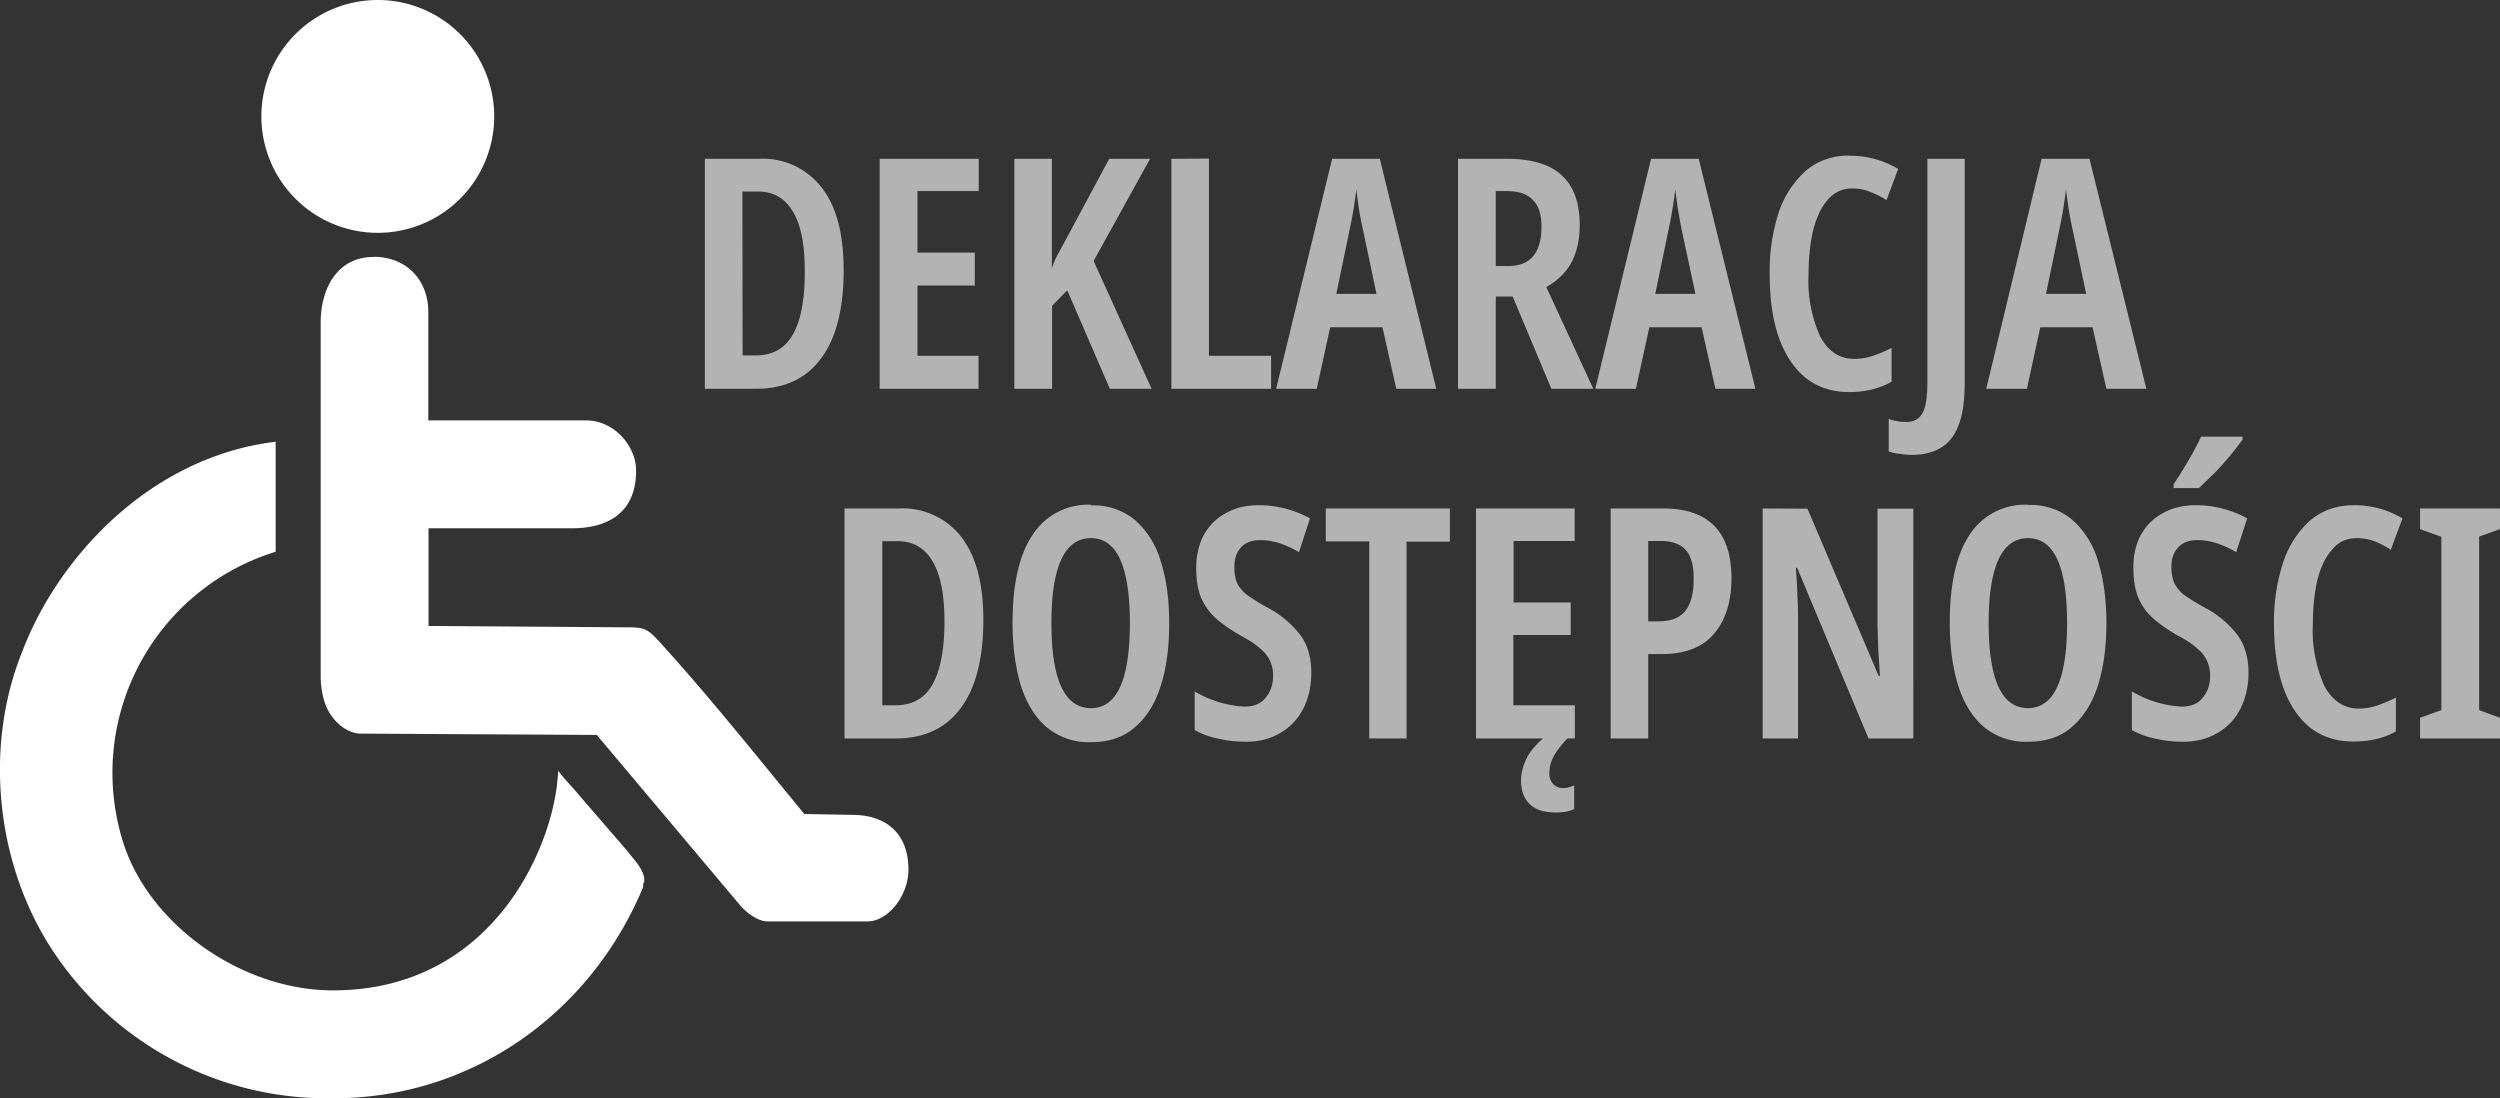
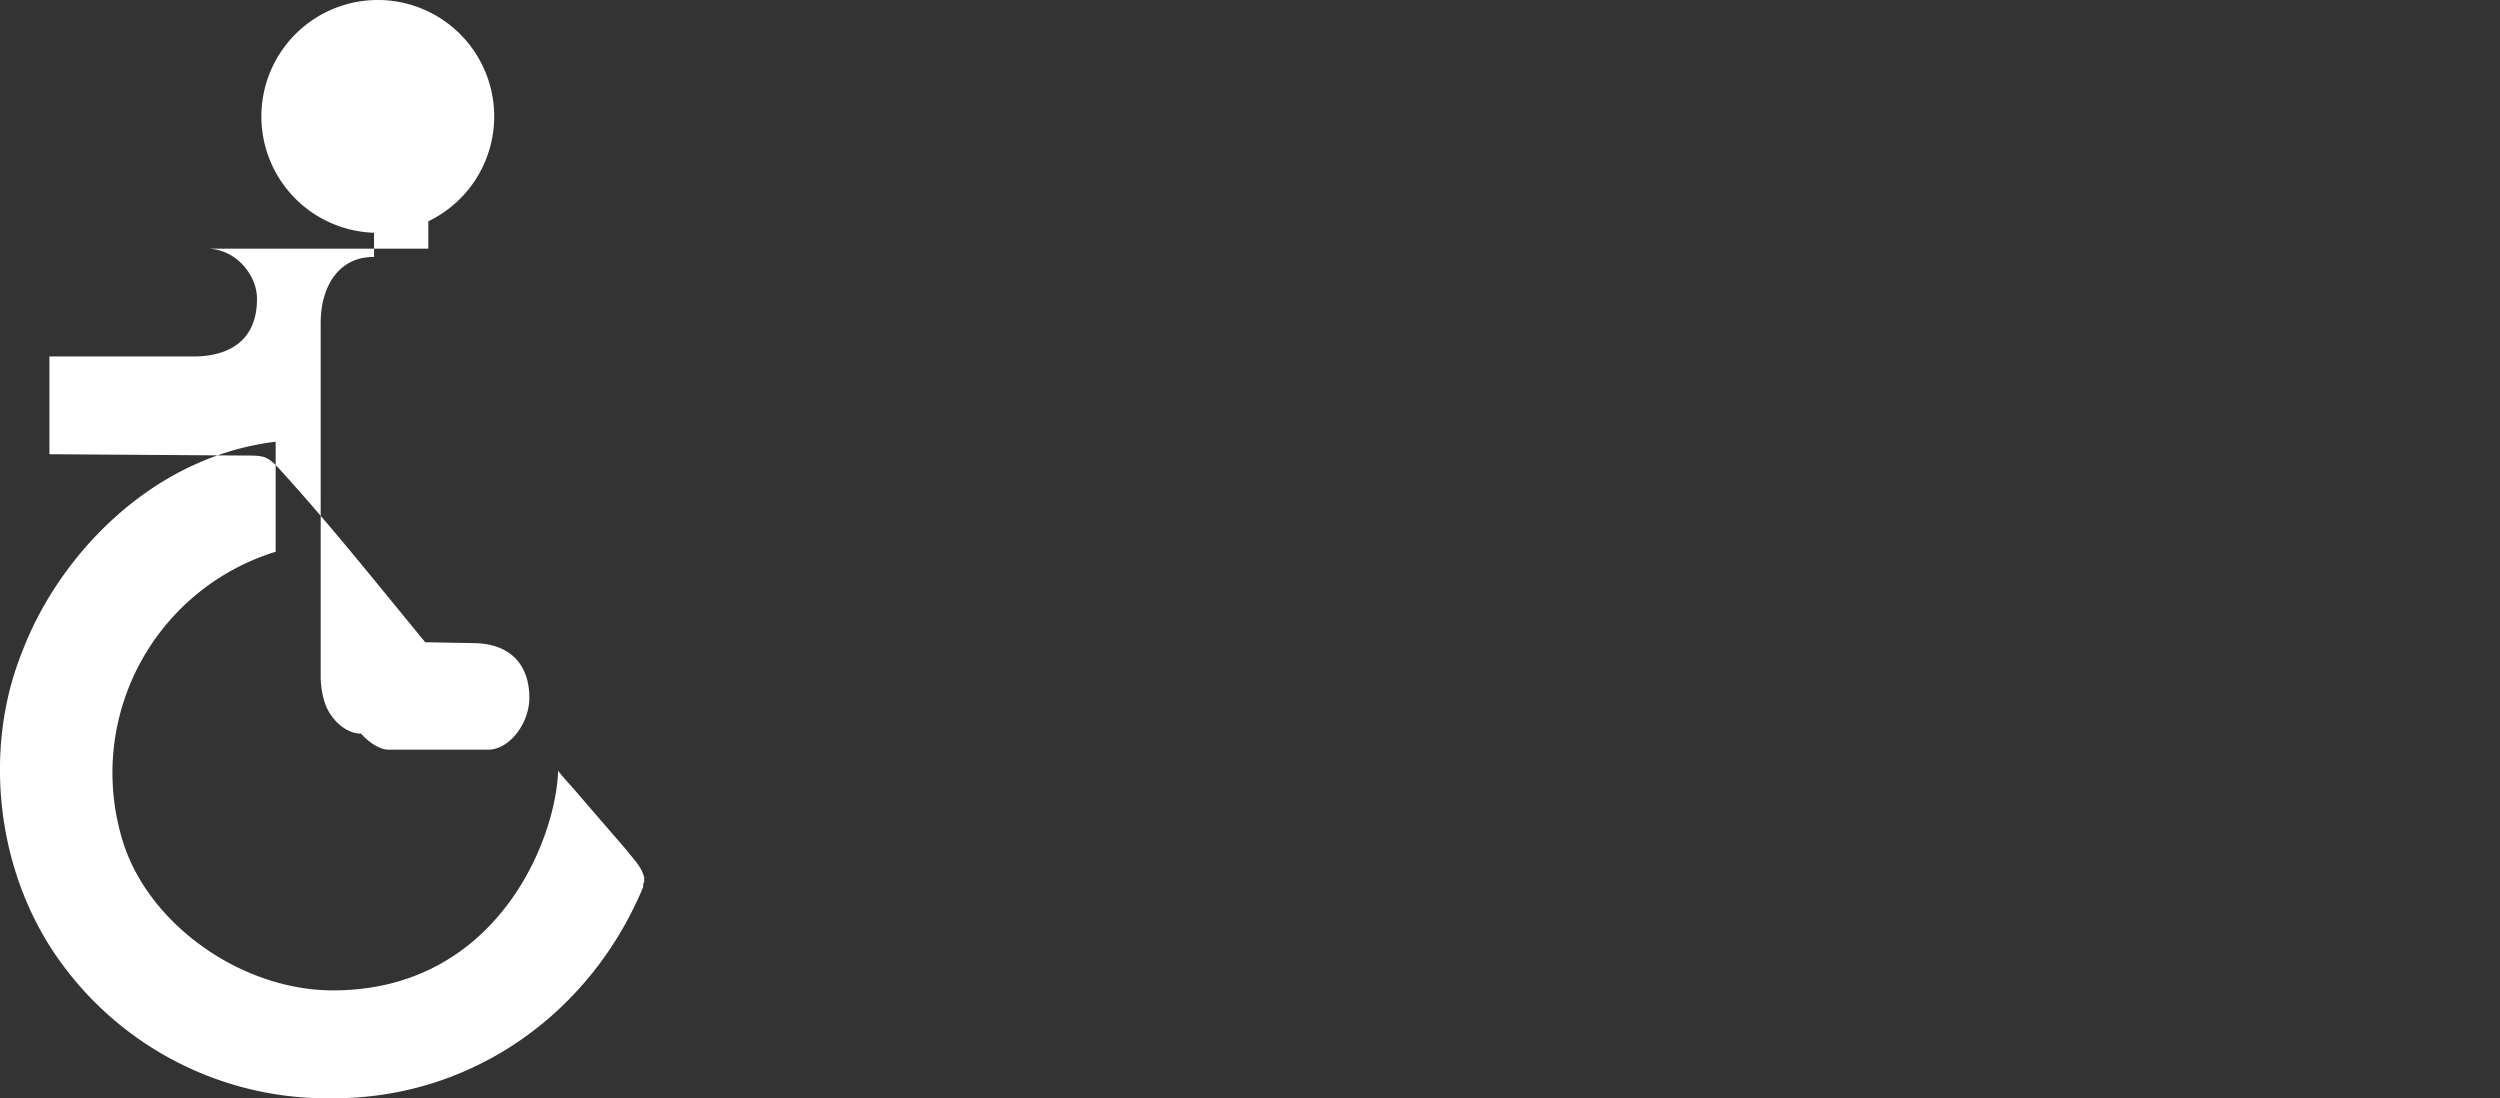
<svg xmlns="http://www.w3.org/2000/svg" width="113.82" height="50" viewBox="0 0 113.82 50">
  <rect x="0" y="0" width="113.82" height="50" fill="#333333" stroke="none" />
  <defs />
-   <path fill="#fff" d="M17.2 0a5.3 5.3 0 00-5.3 5.3 5.3 5.3 0 005.3 5.3 5.3 5.3 0 005.3-5.3A5.3 5.3 0 0017.2 0zm-.17 11.7c-1.62-.02-2.43 1.37-2.43 2.99V30.8c0 .35.06.82.19 1.2.24.72.92 1.4 1.65 1.4l10.73.06 6.53 7.76c.27.32.8.73 1.24.73h4.55c.95 0 1.87-1.18 1.87-2.36 0-1.58-.94-2.46-2.49-2.49l-2.25-.04c-1.93-2.34-4.3-5.32-6.56-7.8-.63-.7-.75-.7-1.7-.7l-8.85-.06v-4.45h6.55c1.64 0 2.91-.73 2.9-2.64 0-1.08-.98-2.27-2.28-2.27H19.5v-4.95c0-1.32-.87-2.48-2.48-2.5zm-4.48 8.41c-5.76.7-9.93 5.32-11.53 9.54-1.69 4.15-1.29 9.41 1.25 13.43A14.96 14.96 0 0015.21 50c6.18 0 11.63-3.76 14.07-9.61 0-.09 0-.17.05-.25v-.18c-.11-.5-.5-.85-.79-1.24l-2.16-2.5c-.31-.38-.67-.73-.97-1.13-.1 3.18-2.82 10-10.25 10-4.17 0-8.37-3-9.55-6.73a10.53 10.53 0 016.94-13.24v-5z" />
-   <path fill="#b3b3b3" d="M84.21 7.08c-.79 0-1.46.24-2 .7a4.42 4.42 0 00-1.24 1.93 8.6 8.6 0 00-.4 2.76c0 1.7.31 3.03.95 3.97.63.94 1.52 1.41 2.67 1.41.74 0 1.38-.16 1.93-.47v-1.54a6.1 6.1 0 01-.82.35c-.28.1-.58.15-.88.15-.66 0-1.17-.33-1.54-1a6.15 6.15 0 01-.54-2.86c0-.72.07-1.38.2-1.96.15-.6.37-1.07.66-1.41.3-.35.67-.53 1.13-.53.29 0 .55.05.8.15.26.1.51.22.76.38l.53-1.42c-.68-.4-1.41-.6-2.2-.6zm-52.12.15V17.7h2.33c1.3 0 2.28-.46 2.96-1.38.69-.92 1.03-2.27 1.03-4.02 0-1.65-.33-2.9-1-3.76a3.38 3.38 0 00-2.86-1.31zm7.96 0V17.7h4.5v-1.5h-2.78V13h2.61V11.5h-2.61v-2.8h2.79V7.23zm6.13 0V17.7h1.72v-3.78l.69-.7 1.94 4.48h1.9l-2.64-5.82 2.57-4.65H50.5l-1.9 3.54-.46.85c-.12.23-.2.43-.25.6V7.23zm7.15 0V17.7h4.54v-1.5h-2.83V7.22zm7.32 0L58.1 17.7h1.85l.61-2.8h2.38l.63 2.8h1.82L62.82 7.23zm5.73 0V17.7h1.72v-4.2h.77l1.76 4.2h1.91l-2.14-4.63c.53-.3.91-.68 1.16-1.15.24-.47.36-1.03.36-1.68 0-1.01-.27-1.76-.82-2.26-.53-.5-1.37-.75-2.5-.75zm8.79 0L72.63 17.7h1.85l.61-2.8h2.38l.63 2.8h1.82L77.34 7.23zm12.58 0v10.15c0 .68-.07 1.16-.22 1.42-.15.28-.4.41-.73.41-.16 0-.3-.01-.43-.04a1.56 1.56 0 01-.38-.1v1.48c.16.06.32.1.5.11.17.03.36.05.54.05.52 0 .96-.1 1.32-.32.36-.2.64-.55.82-1.03.19-.48.28-1.13.28-1.95V7.23zm5.2 0L90.43 17.7h1.85l.61-2.8h2.38l.63 2.8h1.82L95.13 7.23zm-31.2 1.4l.11.82c.05.29.1.6.17.9l.64 3.03h-1.83l.63-3.04a18.48 18.48 0 00.28-1.72zm14.52 0l.11.82.16.9.65 3.03h-1.83l.63-3.04a18.55 18.55 0 00.28-1.72zm17.79 0l.11.82c.05.29.1.6.17.9l.64 3.03h-1.83l.63-3.04a18.43 18.43 0 00.28-1.72zM68.1 8.7h.5c.53 0 .93.13 1.18.4.27.25.4.66.4 1.21 0 1.2-.5 1.8-1.51 1.8h-.57zm-34.3.02h.71c.7 0 1.22.3 1.58.9.37.59.55 1.5.55 2.75 0 1.28-.18 2.24-.55 2.87-.36.63-.92.94-1.68.94h-.6zm66.41 11.16c-.31.66-.73 1.38-1.25 2.17v.17h1.15l.72-.69a13.89 13.89 0 001.27-1.52v-.13zm-50.54 3.1A3 3 0 0047 24.37c-.6.9-.9 2.23-.9 4 0 1.06.13 2 .37 2.82.26.81.64 1.45 1.16 1.9a3 3 0 002.04.7c.82 0 1.49-.23 2-.68.54-.46.93-1.09 1.18-1.9.26-.8.38-1.75.38-2.82 0-1.08-.12-2.02-.38-2.82a3.97 3.97 0 00-1.17-1.89 2.95 2.95 0 00-2.01-.67zm42.66 0a3 3 0 00-2.66 1.37c-.6.9-.9 2.23-.9 4 0 1.06.12 2 .37 2.82.25.81.64 1.45 1.15 1.9a3 3 0 002.04.7c.83 0 1.5-.23 2.01-.68.53-.46.92-1.09 1.18-1.9.25-.8.38-1.75.38-2.82 0-1.08-.13-2.02-.38-2.82a3.97 3.97 0 00-1.18-1.89 2.96 2.96 0 00-2-.67zm-35 .02c-.6 0-1.1.12-1.53.37-.43.23-.76.57-1 1-.23.44-.34.94-.34 1.5 0 .55.08 1.01.24 1.38.17.37.4.68.7.94.3.26.66.5 1.07.74.4.21.7.41.91.6a1.53 1.53 0 01.58 1.27c0 .38-.12.7-.34.97-.22.27-.54.4-.97.4a4.95 4.95 0 01-2.26-.69v1.76c.37.2.75.33 1.13.4.38.09.79.13 1.22.13.6 0 1.11-.14 1.55-.4.45-.26.8-.63 1.04-1.1.25-.48.37-1.03.37-1.64 0-.69-.16-1.26-.5-1.72a4.54 4.54 0 00-1.5-1.25 9.3 9.3 0 01-.93-.58 1.57 1.57 0 01-.46-.56 2 2 0 01-.11-.73c0-.36.1-.64.3-.87.2-.22.5-.33.88-.33.55 0 1.14.18 1.76.55l.5-1.54a4.86 4.86 0 00-2.32-.6zm42.66 0c-.59 0-1.1.12-1.53.37-.43.23-.76.57-1 1-.23.44-.34.94-.33 1.5 0 .55.08 1.01.24 1.38.16.37.4.68.7.94.3.26.66.5 1.07.74.4.21.7.41.9.6a1.53 1.53 0 01.58 1.27c0 .38-.11.7-.34.97-.21.27-.53.4-.96.4a4.96 4.96 0 01-2.26-.69v1.76c.37.2.74.33 1.13.4.38.09.78.13 1.21.13.6 0 1.12-.14 1.56-.4.45-.26.8-.63 1.04-1.1.24-.48.37-1.03.37-1.64 0-.69-.17-1.26-.5-1.72a4.54 4.54 0 00-1.5-1.25c-.4-.22-.71-.42-.94-.58a1.57 1.57 0 01-.45-.56 2 2 0 01-.12-.73c0-.36.1-.64.31-.87.2-.22.5-.33.88-.33.55 0 1.13.18 1.76.55l.5-1.54a4.86 4.86 0 00-2.32-.6zm7.19 0c-.8 0-1.46.24-2.01.7a4.42 4.42 0 00-1.23 1.93 8.6 8.6 0 00-.41 2.75c0 1.71.31 3.04.95 3.98.63.94 1.52 1.4 2.67 1.4.74 0 1.39-.15 1.93-.46v-1.54c-.26.13-.53.25-.82.35-.28.1-.57.15-.88.15-.65 0-1.17-.34-1.54-1a6.14 6.14 0 01-.54-2.86c0-.73.07-1.38.2-1.97.15-.6.37-1.06.67-1.4.29-.36.67-.53 1.12-.53.29 0 .56.05.81.14.26.1.5.23.75.39l.53-1.43c-.68-.4-1.41-.6-2.2-.6zm-68.73.15v10.47h2.33c1.3 0 2.28-.46 2.96-1.38.69-.93 1.03-2.27 1.03-4.02 0-1.65-.33-2.9-1-3.77a3.38 3.38 0 00-2.86-1.3zm21.91 0v1.5h1.98v8.97h1.7v-8.96h1.97v-1.51zm6.84 0v10.47h3.05c-.3.26-.54.53-.7.82-.2.37-.3.74-.3 1.09 0 .47.13.83.4 1.08.26.26.66.38 1.18.38.19 0 .35-.01.49-.04s.26-.07.35-.12v-1.07l-.2.07a.77.77 0 01-.3.05.6.6 0 01-.47-.2.69.69 0 01-.16-.48c0-.25.06-.5.18-.73.11-.23.33-.52.64-.85h.34v-1.51H68.9v-3.2h2.61v-1.48h-2.6v-2.8h2.78v-1.48zm6.13 0v10.47h1.71v-3.84h.6c1.08 0 1.88-.31 2.4-.93.52-.61.79-1.45.79-2.52 0-2.12-1.04-3.18-3.11-3.18zm6.92 0v10.47h1.61v-5.44c0-.3 0-.65-.03-1.03 0-.39-.03-.83-.07-1.3h.06l3.25 7.77h2.04V23.16h-1.63v5.34l.03 1 .08 1.27h-.06l-3.24-7.61zm29.93 0v.94l.97.35v7.89l-.97.35v.94h3.64v-.94l-.95-.35v-7.9l.95-.34v-.94zM49.67 24.5c1.18 0 1.77 1.29 1.77 3.87s-.59 3.87-1.77 3.87c-1.2 0-1.8-1.29-1.8-3.87s.6-3.87 1.8-3.87zm42.66 0c1.19 0 1.78 1.29 1.78 3.87s-.6 3.87-1.78 3.87c-1.19 0-1.79-1.29-1.79-3.87s.6-3.87 1.8-3.87zm-17.29.13h.58c.5 0 .88.14 1.12.4.25.27.37.7.37 1.32 0 .69-.14 1.19-.41 1.5-.26.3-.67.44-1.22.44h-.44zm-34.87.01h.7c.7 0 1.22.3 1.58.9.36.6.55 1.51.55 2.75 0 1.29-.19 2.24-.55 2.88-.36.63-.92.94-1.68.94h-.6z" font-family="Noto Sans" font-size="14.67" font-stretch="extra-condensed" font-weight="600" letter-spacing="0" style="line-height:1.25;-inkscape-font-specification:'Noto Sans Semi-Bold Extra-Condensed'" word-spacing="0" />
+   <path fill="#fff" d="M17.2 0a5.3 5.3 0 00-5.3 5.3 5.3 5.3 0 005.3 5.3 5.3 5.3 0 005.3-5.3A5.3 5.3 0 0017.2 0zm-.17 11.7c-1.62-.02-2.43 1.37-2.43 2.99V30.8c0 .35.06.82.19 1.2.24.72.92 1.4 1.65 1.4c.27.32.8.73 1.24.73h4.55c.95 0 1.87-1.18 1.87-2.36 0-1.58-.94-2.46-2.49-2.49l-2.25-.04c-1.93-2.34-4.3-5.32-6.56-7.8-.63-.7-.75-.7-1.7-.7l-8.85-.06v-4.45h6.55c1.64 0 2.91-.73 2.9-2.64 0-1.08-.98-2.27-2.28-2.27H19.5v-4.95c0-1.32-.87-2.48-2.48-2.5zm-4.48 8.41c-5.76.7-9.93 5.32-11.53 9.54-1.69 4.15-1.29 9.41 1.25 13.43A14.96 14.96 0 0015.21 50c6.18 0 11.63-3.76 14.07-9.61 0-.09 0-.17.05-.25v-.18c-.11-.5-.5-.85-.79-1.24l-2.16-2.5c-.31-.38-.67-.73-.97-1.13-.1 3.18-2.82 10-10.25 10-4.17 0-8.37-3-9.55-6.73a10.53 10.53 0 016.94-13.24v-5z" />
</svg>